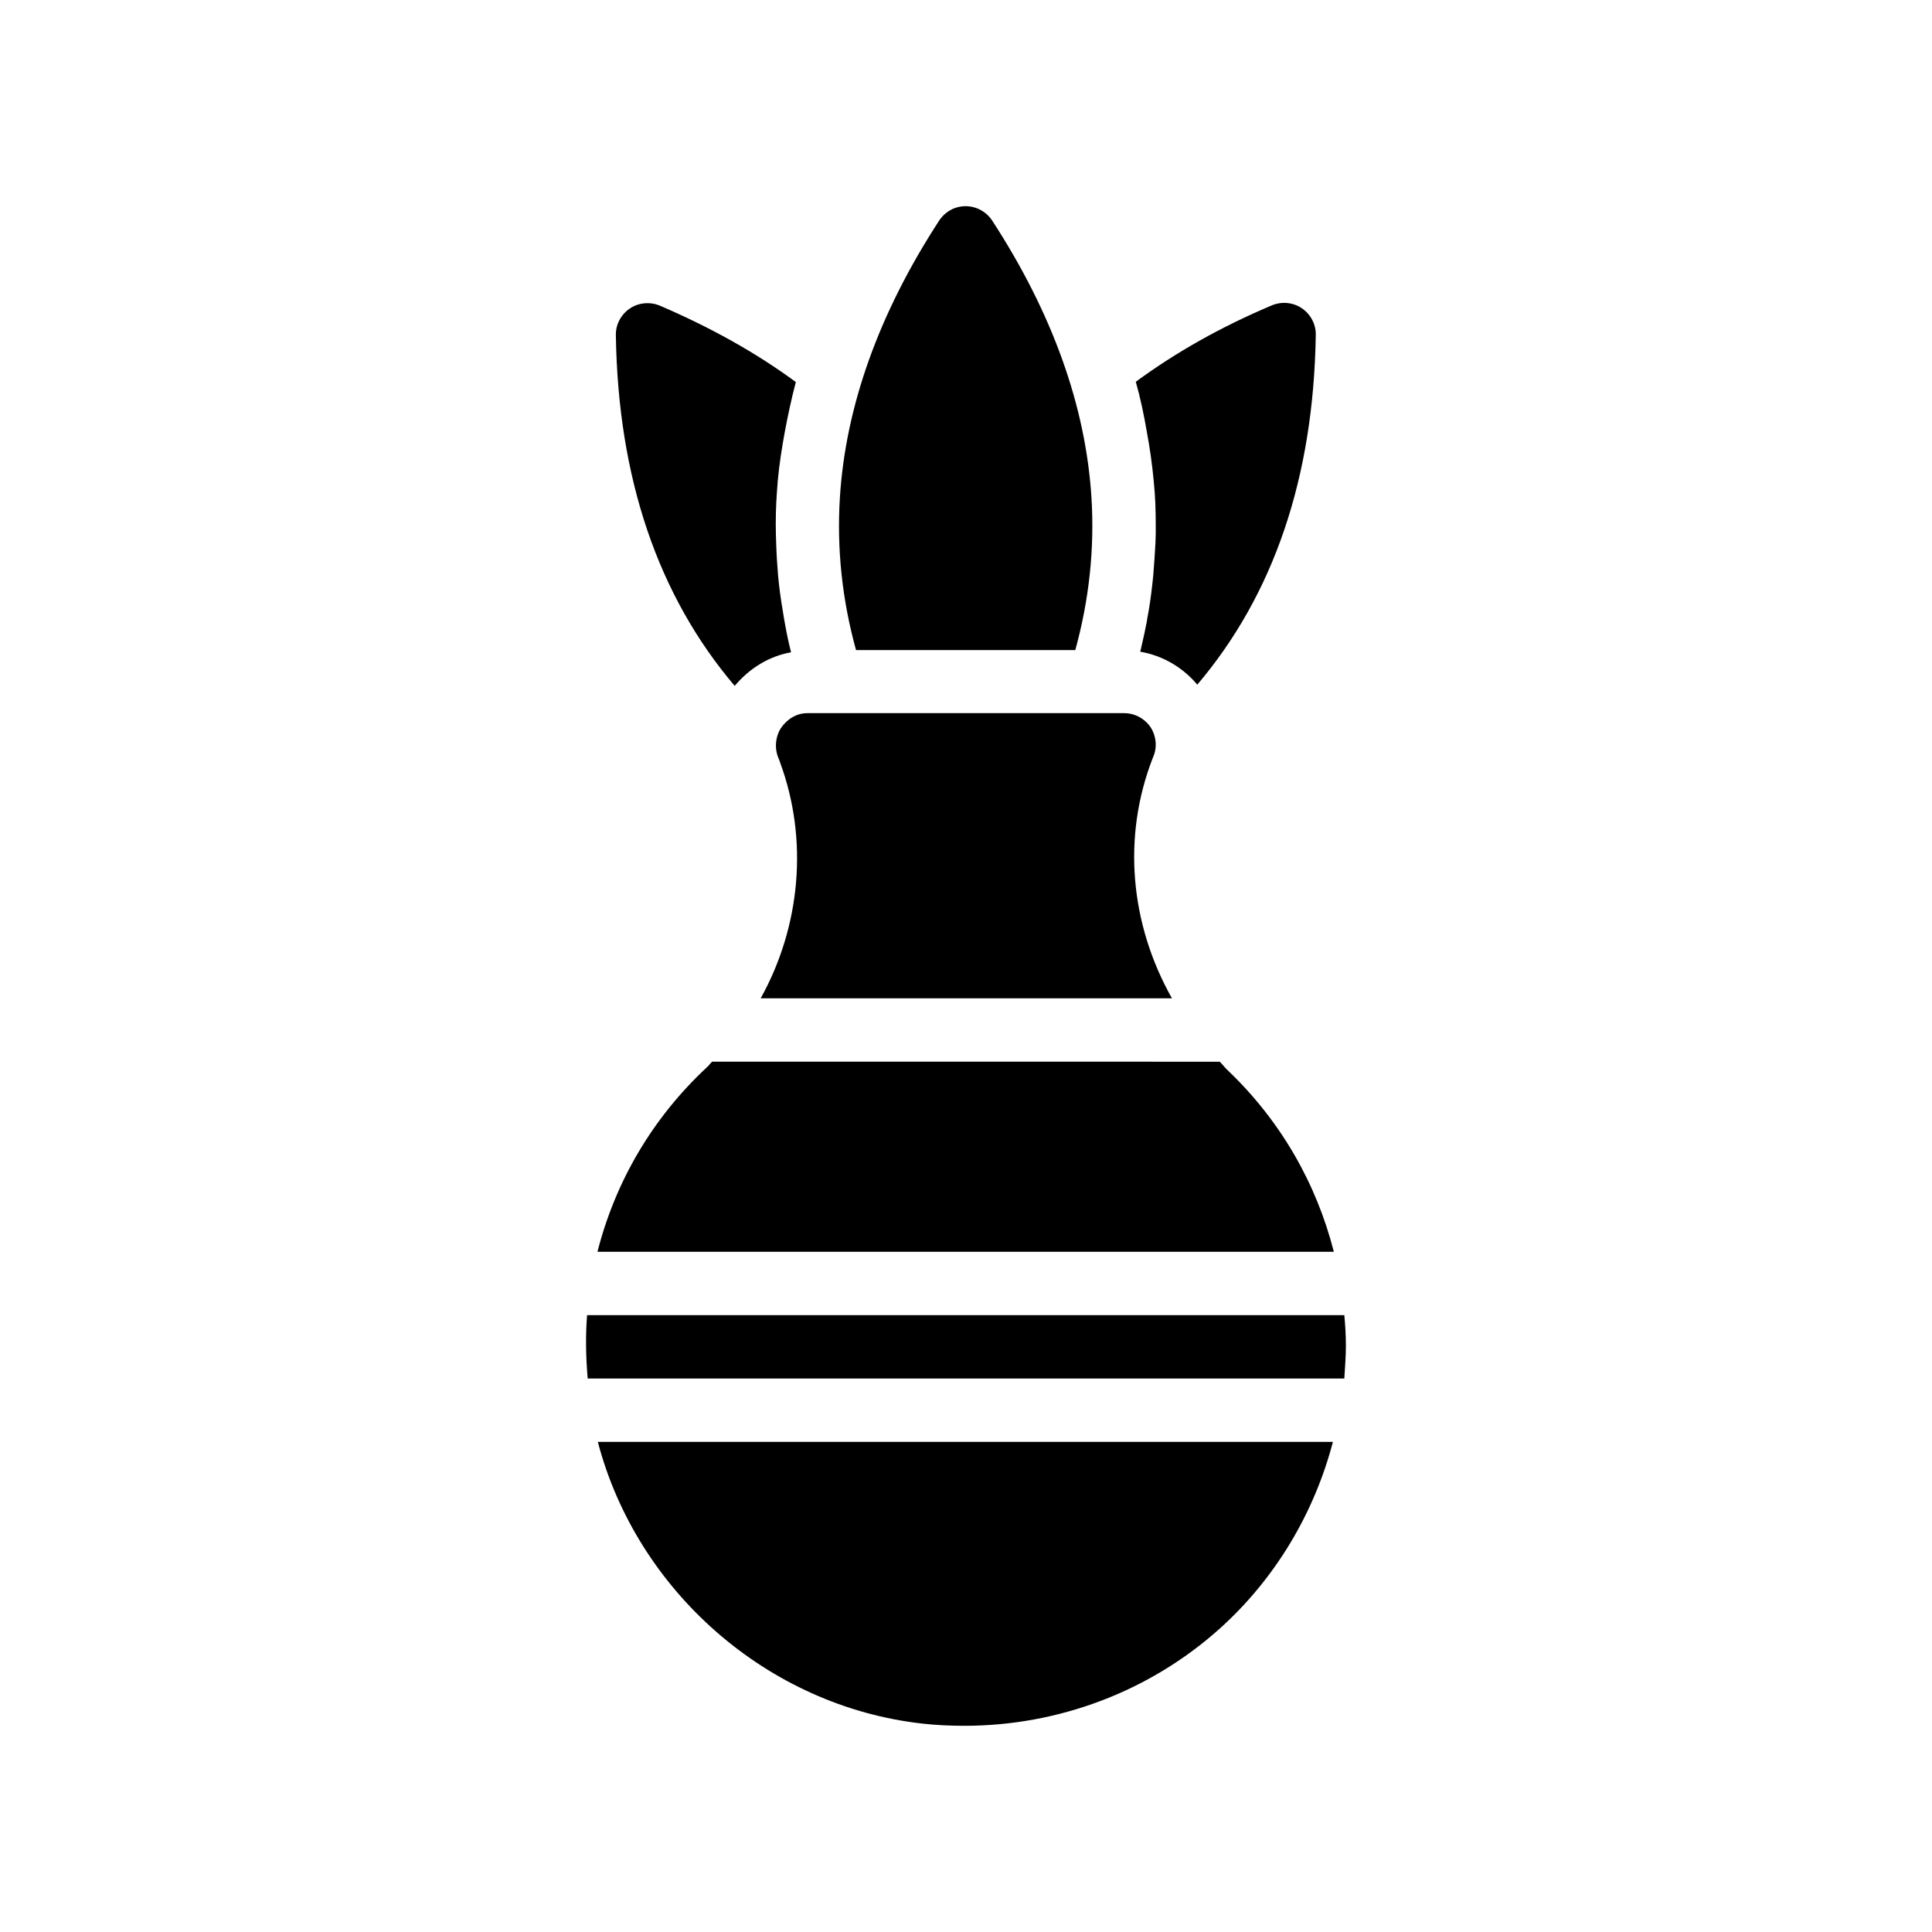
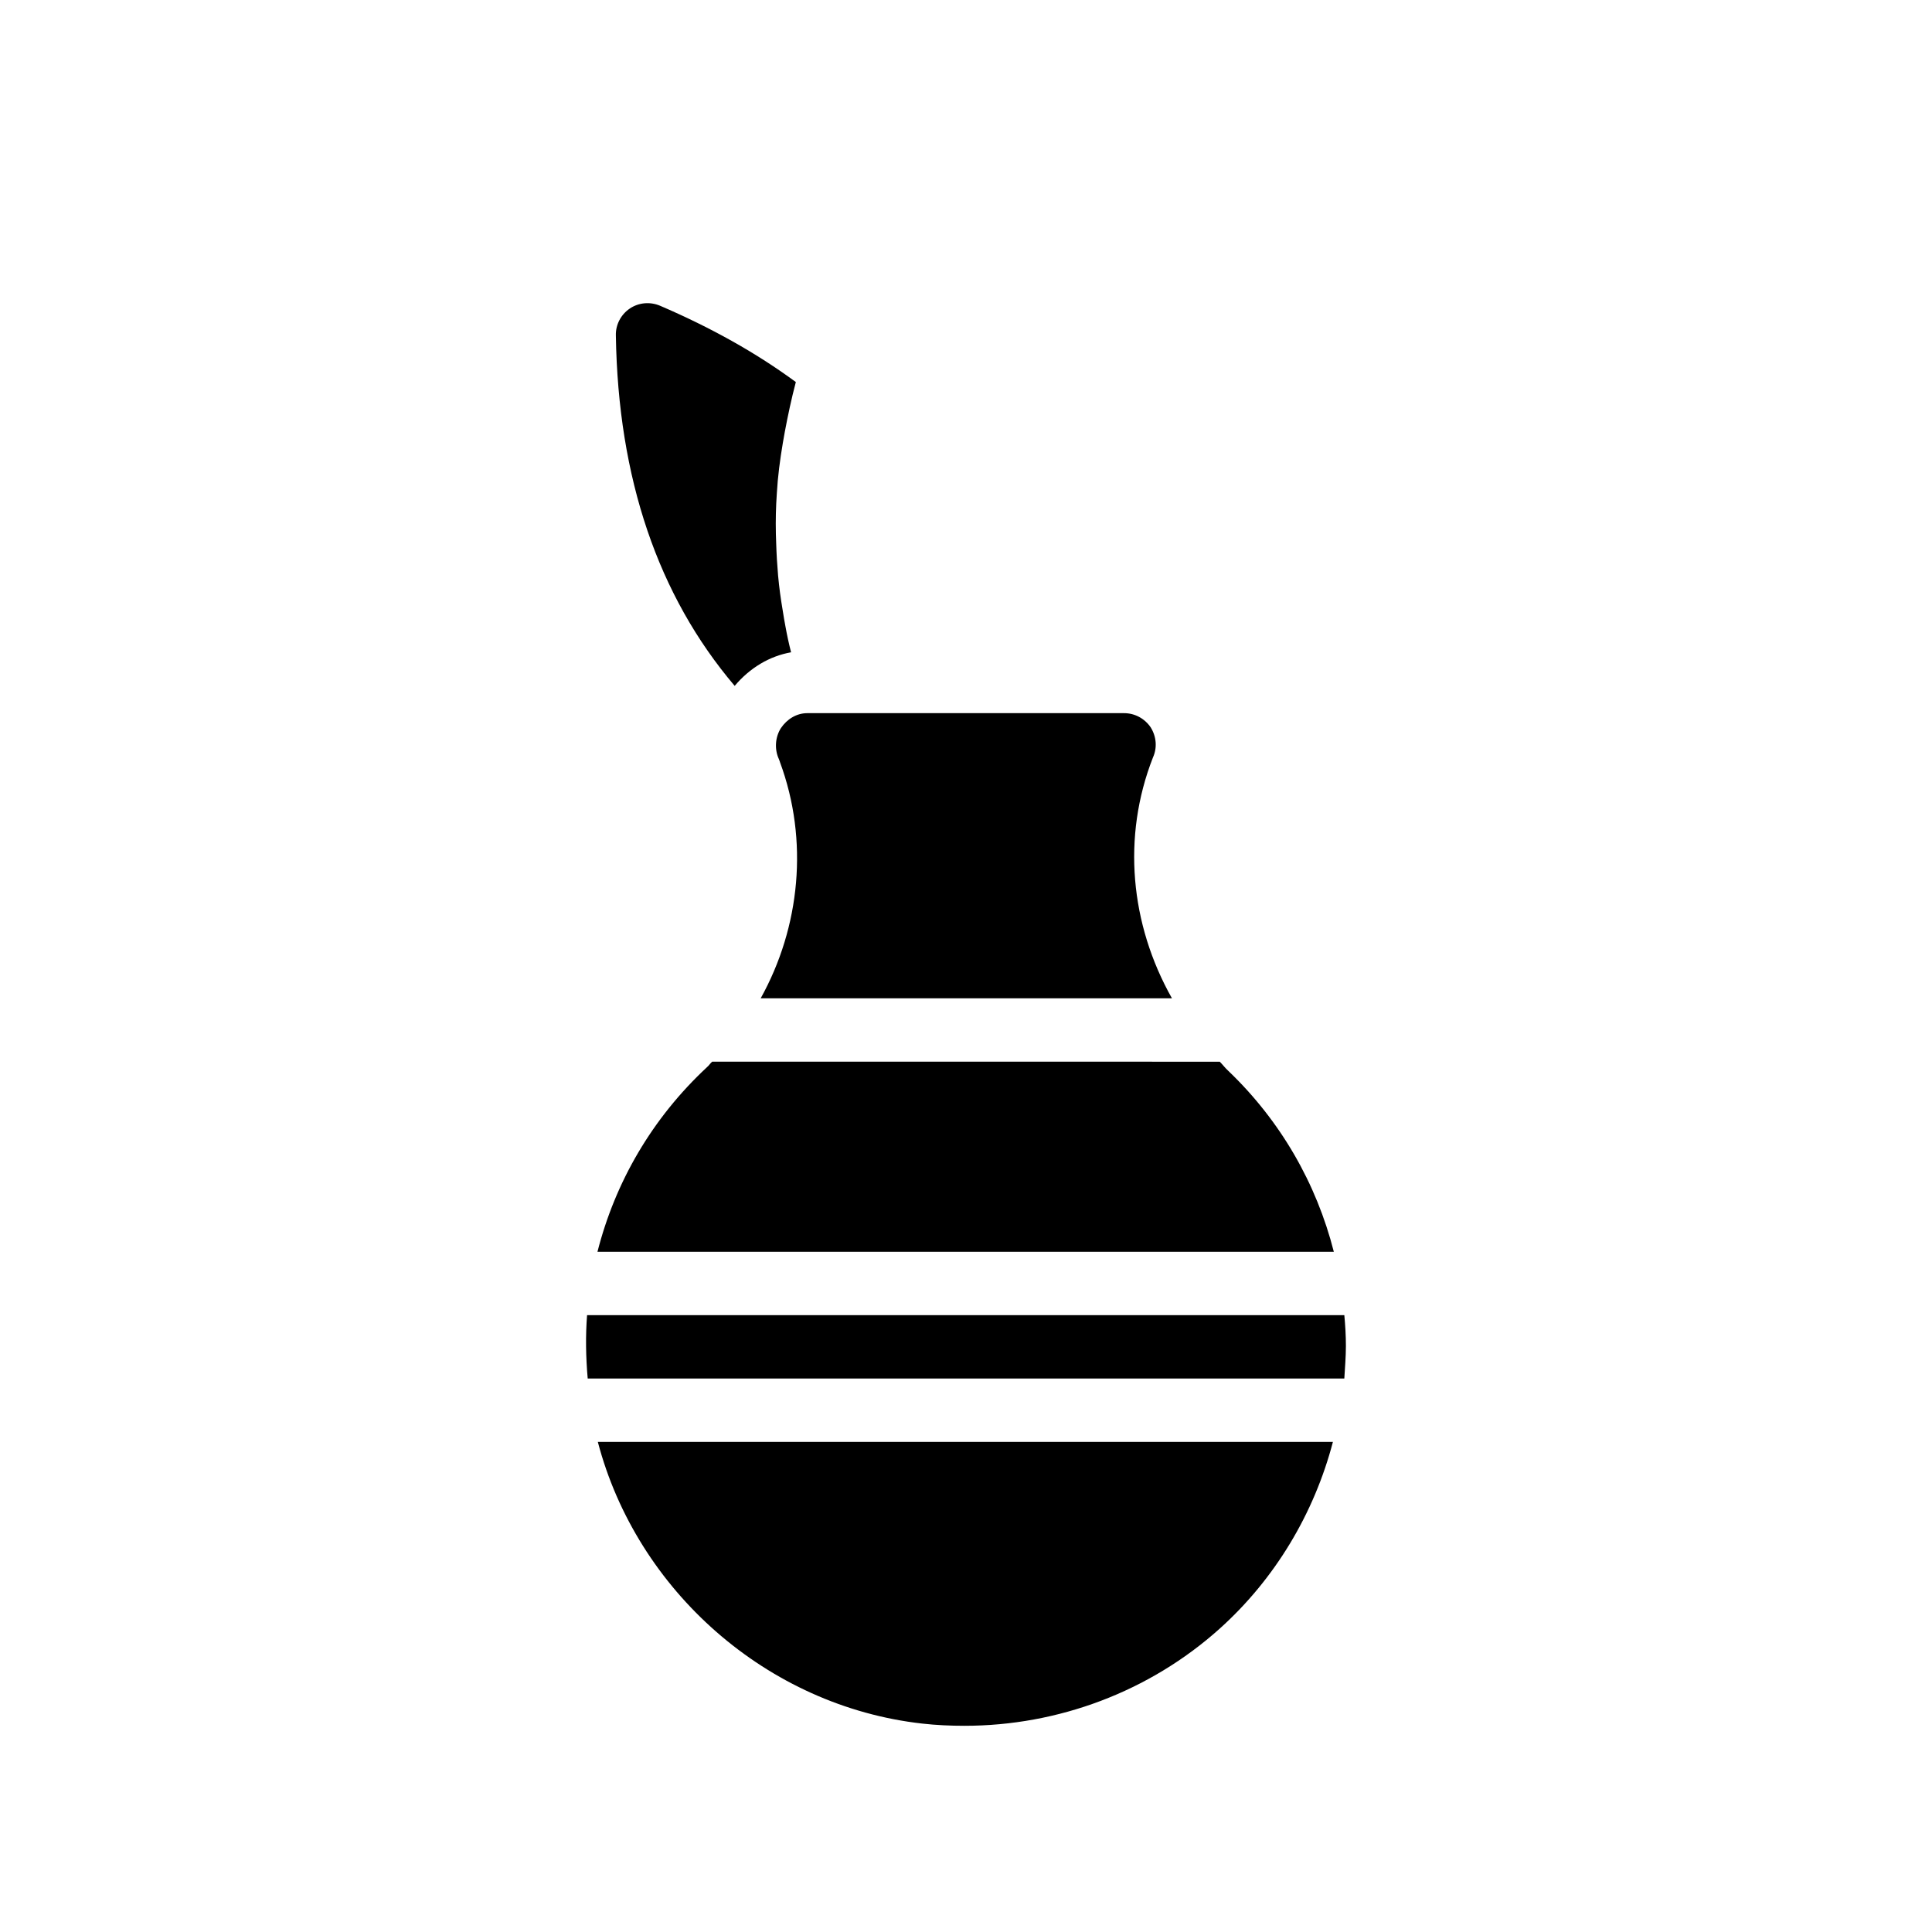
<svg xmlns="http://www.w3.org/2000/svg" fill="#000000" width="800px" height="800px" version="1.1" viewBox="144 144 512 512">
  <g>
-     <path d="m433.25 275.89c-1.512-24.184-10.328-48.871-26.281-73.387-1.512-2.352-4.199-3.863-7.055-3.863-2.856 0-5.457 1.426-7.055 3.863-15.953 24.52-24.77 49.207-26.281 73.387-0.84 13.52 0.586 27.039 4.281 40.391h58.105c3.699-13.438 5.125-26.957 4.285-40.391z" />
-     <path d="m449.62 296.55c-0.082 0.754-0.168 1.594-0.25 2.352-0.336 3.023-0.754 6.047-1.344 9.07-0.082 0.586-0.168 1.258-0.336 1.848-0.418 2.266-1.008 4.617-1.512 6.887 5.879 1.008 11.25 4.113 15.113 8.734 20.238-23.848 30.816-54.832 31.402-92.617 0.082-2.856-1.344-5.543-3.695-7.137-2.352-1.594-5.375-1.848-7.977-0.754-13.52 5.711-25.527 12.512-36.023 20.238 1.258 4.449 2.184 8.902 2.938 13.352 0.168 0.922 0.336 1.93 0.504 2.856 0.754 4.449 1.258 8.984 1.594 13.434 0.25 3.527 0.25 7.137 0.25 10.664 0 0.84-0.082 1.68-0.082 2.519-0.164 2.844-0.332 5.699-0.582 8.555z" />
    <path d="m349.87 274.72c0.25-4.449 0.84-8.902 1.594-13.352 0.168-0.922 0.336-1.93 0.504-2.856 0.84-4.449 1.762-8.816 2.938-13.266-10.496-7.727-22.504-14.441-36.023-20.238-2.602-1.09-5.625-0.84-7.977 0.754s-3.777 4.281-3.695 7.137c0.586 37.871 11.168 68.938 31.488 92.867 4.031-4.785 9.238-7.894 14.945-8.902-0.586-2.266-1.09-4.617-1.512-6.969-0.082-0.586-0.25-1.258-0.336-1.848-0.504-3.023-1.008-6.047-1.344-9.07-0.082-0.84-0.168-1.594-0.25-2.434-0.25-2.856-0.418-5.711-0.504-8.566 0-0.84-0.082-1.68-0.082-2.519-0.082-3.602 0-7.129 0.254-10.738z" />
    <path d="m350.96 336.94c-1.512 2.352-1.762 5.543-0.586 8.145 0.168 0.418 0.336 0.84 0.336 0.922 7.641 20.656 5.375 43.664-5.121 62.555l108.99 0.004c-11.082-19.648-13.266-42.824-5.039-63.816 1.176-2.602 0.922-5.543-0.586-7.977-1.594-2.352-4.199-3.777-7.055-3.777h-83.969c-2.856 0-5.375 1.594-6.969 3.945z" />
    <path d="m497.48 475.74c-4.617-18.137-14.105-34.68-27.961-47.945-0.84-0.754-1.512-1.68-2.266-2.434l-134.52-0.004c-0.504 0.418-0.84 1.008-1.344 1.426-14.609 13.602-24.352 30.48-29.055 48.953z" />
    <path d="m299.74 509.32h200.52c0.168-2.856 0.418-5.793 0.418-8.648 0-2.769-0.168-5.457-0.418-8.145h-200.68c-0.422 5.457-0.336 11.086 0.168 16.793z" />
    <path d="m497.23 526.12h-194.8c10.328 39.383 44.84 70.031 85.984 74.648 3.695 0.418 7.473 0.586 11.168 0.586 24.855 0 49.039-9.07 67.594-25.695 14.777-13.262 25.105-30.645 30.059-49.539z" />
  </g>
</svg>